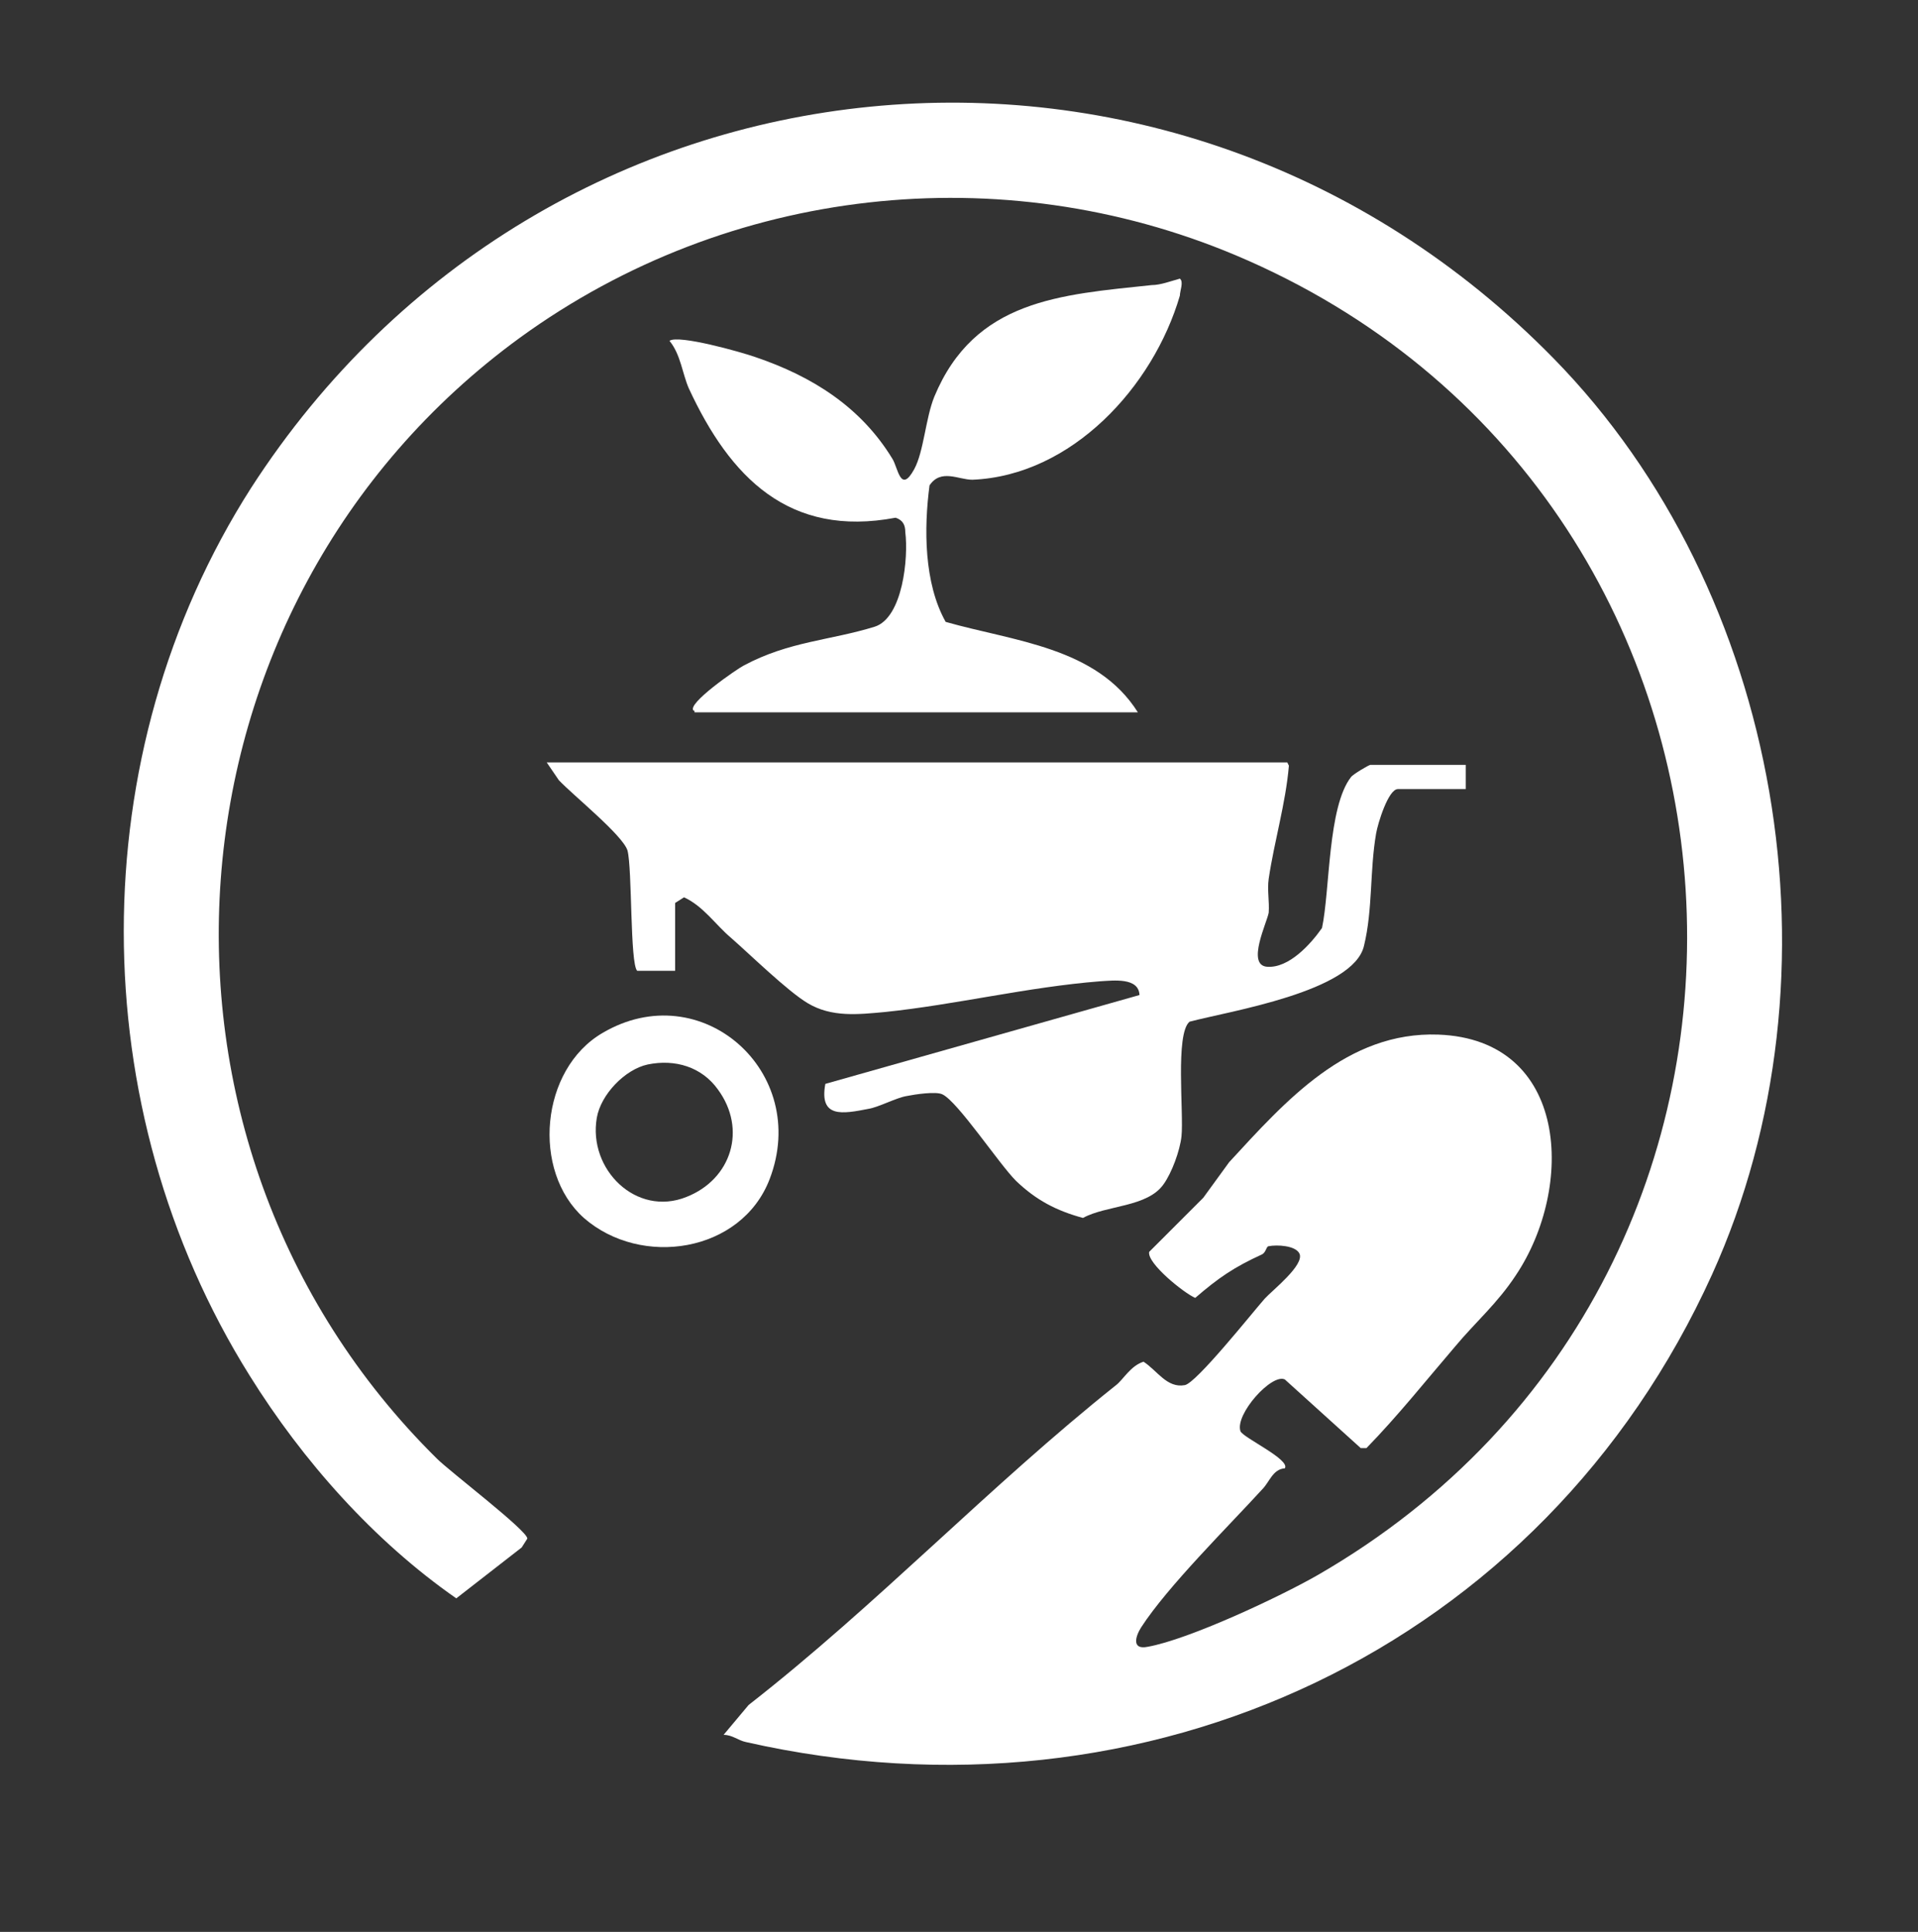
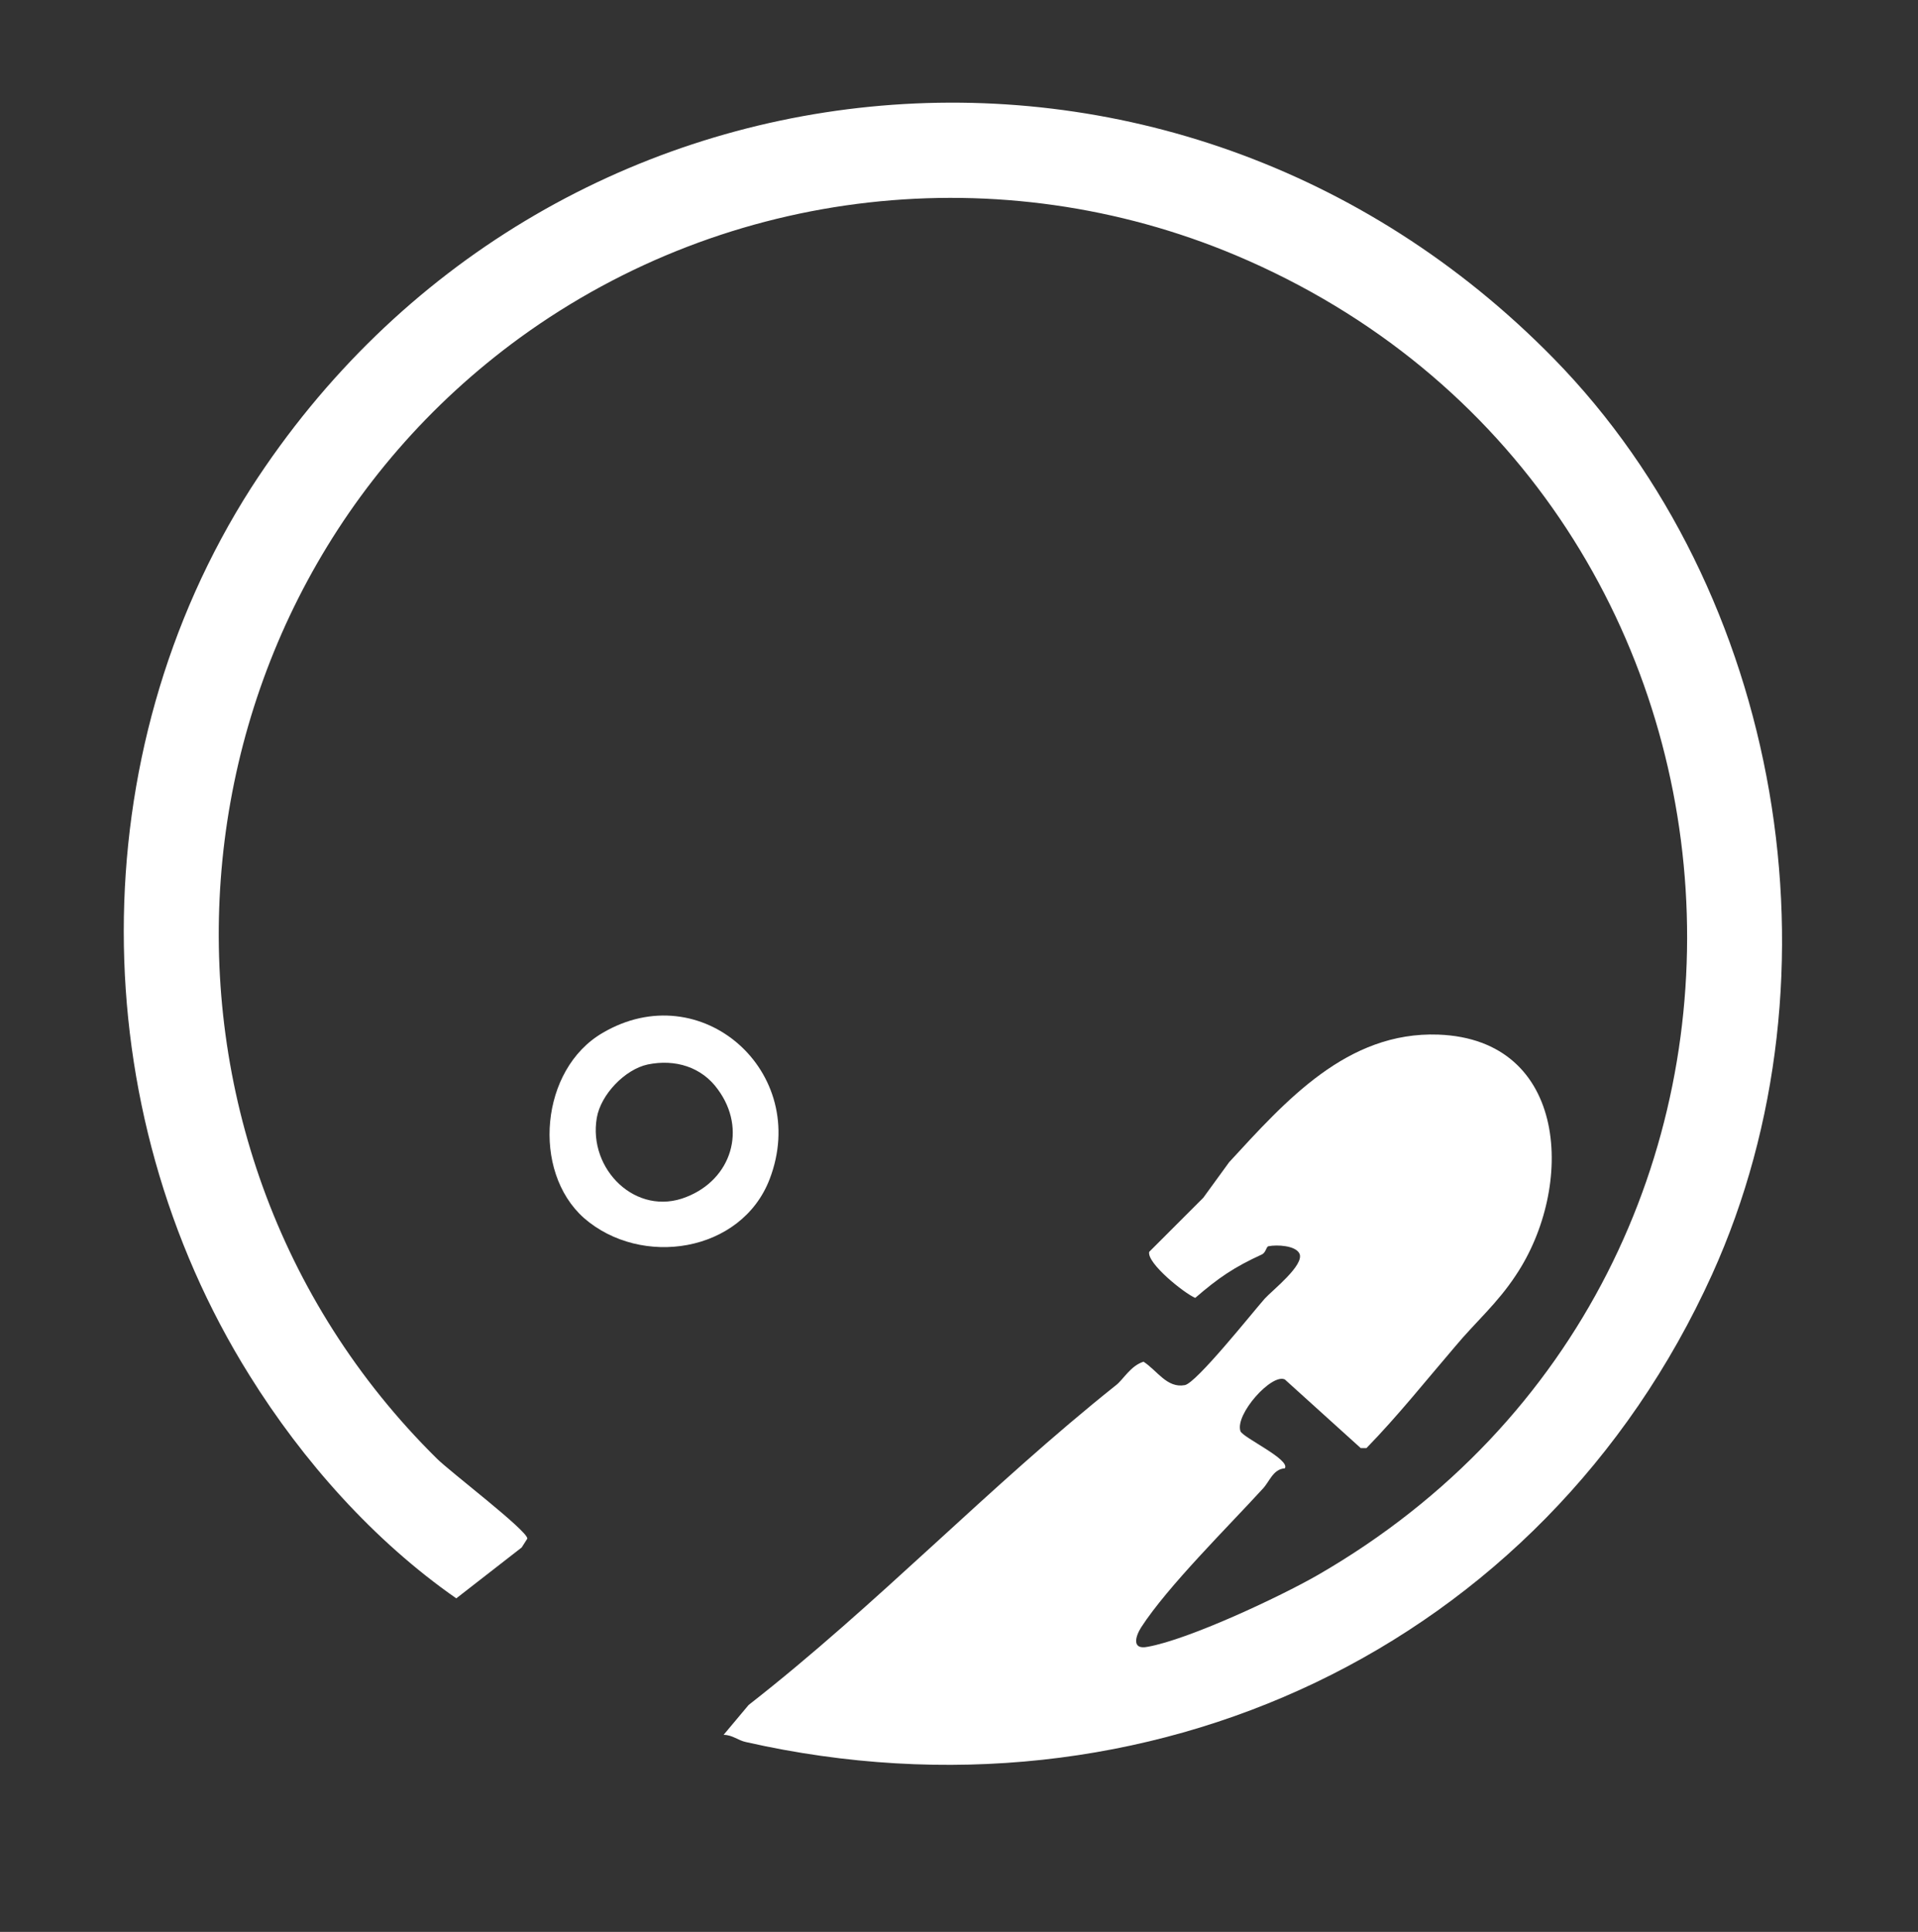
<svg xmlns="http://www.w3.org/2000/svg" id="Ebene_1" viewBox="0 0 237.5 239.2">
  <rect x="0" y="0" width="237.5" height="239.2" fill="#333333" stroke="none" />
  <defs>
    <style>      .st0 {        fill: #fff;      }    </style>
  </defs>
  <path class="st0" d="M192.4,44.4c28.2,28.8,36.4,76.3,19.6,113.4-21,46.3-70,69.1-119.6,57.9-1-.2-1.7-.9-2.8-.9l3.1-3.7c15.9-12.4,29.8-27.1,45.5-39.6.9-.7,1.8-2.4,3.4-2.9,1.7,1.1,2.9,3.3,5.1,2.9,1.4-.2,8.4-9,9.9-10.7.9-1,5-4.2,4.3-5.6-.5-1-2.8-1.1-3.8-.9-.3,0-.3.7-.8,1-3.5,1.6-5.4,2.9-8.3,5.4-1.4-.6-6-4.3-5.7-5.7l6.7-6.7,3.2-4.4c7-7.6,14.6-16.2,25.9-15.8,16.2.6,16.9,18.9,9.6,29.8-2.3,3.5-5,5.8-7.5,8.8-3.6,4.2-7.1,8.6-11,12.6h-.7l-9.4-8.5c-1.6-.8-6.2,4.3-5.5,6.4.3.8,6.2,3.5,5.5,4.6-1.5.1-1.9,1.7-2.8,2.6-4.2,4.6-11.7,12-15,17.1-.7,1.1-1.2,2.8.8,2.4,5.1-.9,16.4-6.2,21.1-8.9,65.5-37.8,59.3-134.1-10.2-163.4-29-12.2-62.7-8.6-88.6,10.2-45.3,33-50.1,99.5-10.3,138.8,1.6,1.6,11.2,8.9,11.2,9.9l-.7,1.1-8.1,6.3c-10.2-7.1-19-17-25.6-27.6-20.7-33.1-20.9-76.9.2-109.9C67.5,4,145.3-3.7,192.4,44.4Z" />
-   <path class="st0" d="M159.6,94.8c-.4,4.7-1.8,9.3-2.5,14-.2,1.4.1,2.8,0,4.2-.2,1.2-2.8,6.5-.2,6.7,2.7.2,5.4-2.8,6.8-4.8,1-4.7.7-15,3.6-18.7.2-.3,2.2-1.5,2.4-1.5h11.8v3h-8.4c-1.2,0-2.5,4.3-2.7,5.5-.8,4.6-.4,9.4-1.5,13.9-1.3,5.7-16.7,8.1-21.6,9.4-1.8,1.5-.7,11.3-1,14.2-.2,1.8-1.2,4.5-2.2,5.9-2,2.9-7.1,2.6-10,4.2-3.3-.9-5.8-2.2-8.3-4.6-2.1-2.1-7.2-9.8-9.1-10.7-.8-.4-3.4,0-4.4.2-1.3.2-3.5,1.4-4.8,1.6-3.1.6-6.1,1.2-5.3-3.1l38.9-11c-.1-2.2-3.2-1.8-4.9-1.7-8.9.7-17.9,2.9-26.6,3.8-3.3.3-6.6.7-9.6-1.1-2.5-1.5-7.1-6-9.5-8.1-1.9-1.6-3.4-3.9-5.8-5l-1.1.7v8.4h-4.7c-.9-.9-.6-12.6-1.2-14.9-.6-1.9-6.7-6.8-8.5-8.7l-1.5-2.2h91.7l.2.4Z" />
-   <path class="st0" d="M85.9,88c-1-.8,5.4-5.2,6.2-5.6,5.6-3,10.7-3.1,16.2-4.8,3.5-1.1,4.2-8.6,3.8-11.7,0-.9-.3-1.5-1.2-1.8-13.2,2.5-20.5-5-25.6-16-.8-1.8-1-4.2-2.4-5.9,1.1-.8,8.9,1.4,10.6,2,7.1,2.4,13.1,6.2,17,12.6.7,1.1,1,4.4,2.7,1.3,1.2-2.2,1.4-6.3,2.5-9,5-12,15.6-12.6,26.9-13.8,1.1,0,2.4-.5,3.5-.8.5.4,0,1.5,0,2.1-3.3,11.3-13.4,22.3-25.7,22.8-1.7,0-3.9-1.4-5.3.7-.7,5.3-.7,12.1,2,16.9,8.4,2.4,18.7,3.1,23.8,11.2h-54.9v-.2Z" />
  <path class="st0" d="M72.3,150.8c-6.5-5.8-5.4-18.4,2.3-22.9,12.2-7.2,25.8,4.8,20.7,18.1-3.5,9.1-15.9,11-23,4.8h0ZM80.2,131.8c-2.8.6-5.8,3.7-6.3,6.6-1.1,6.4,4.9,12.3,11.1,9.8,5.6-2.2,7.5-8.4,3.9-13.3-2-2.8-5.3-3.8-8.7-3.1h0Z" />
</svg>